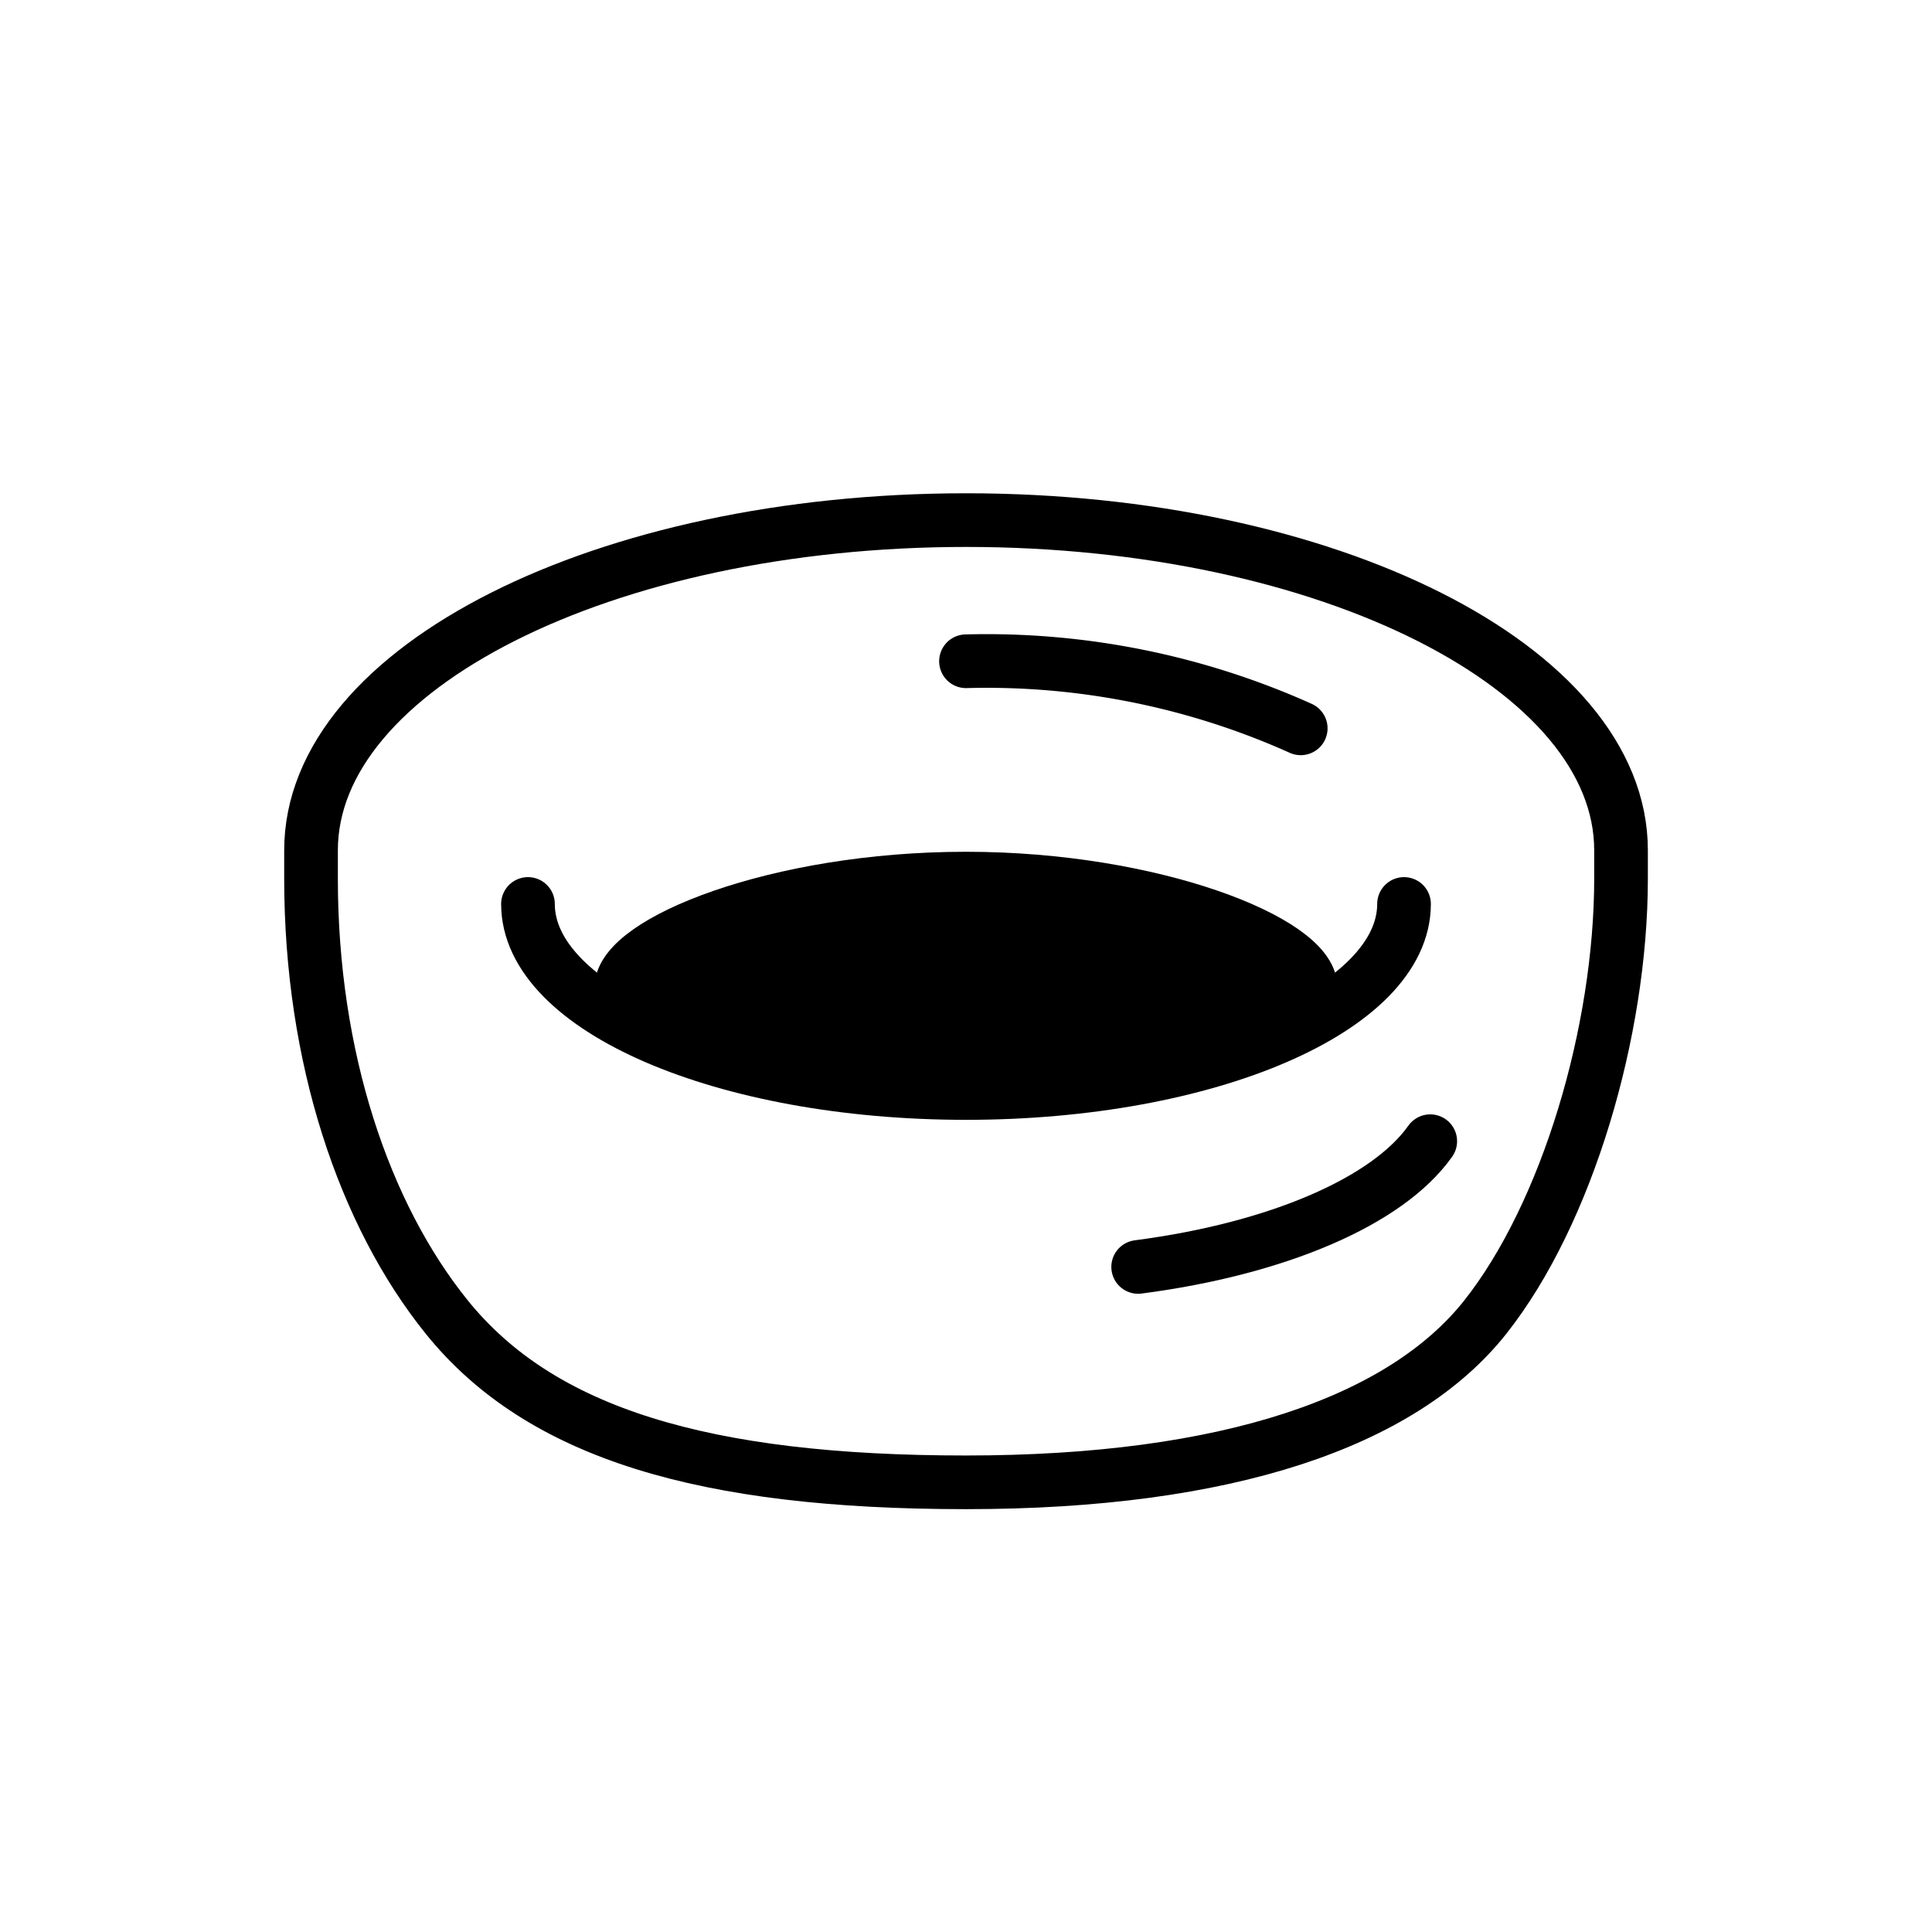
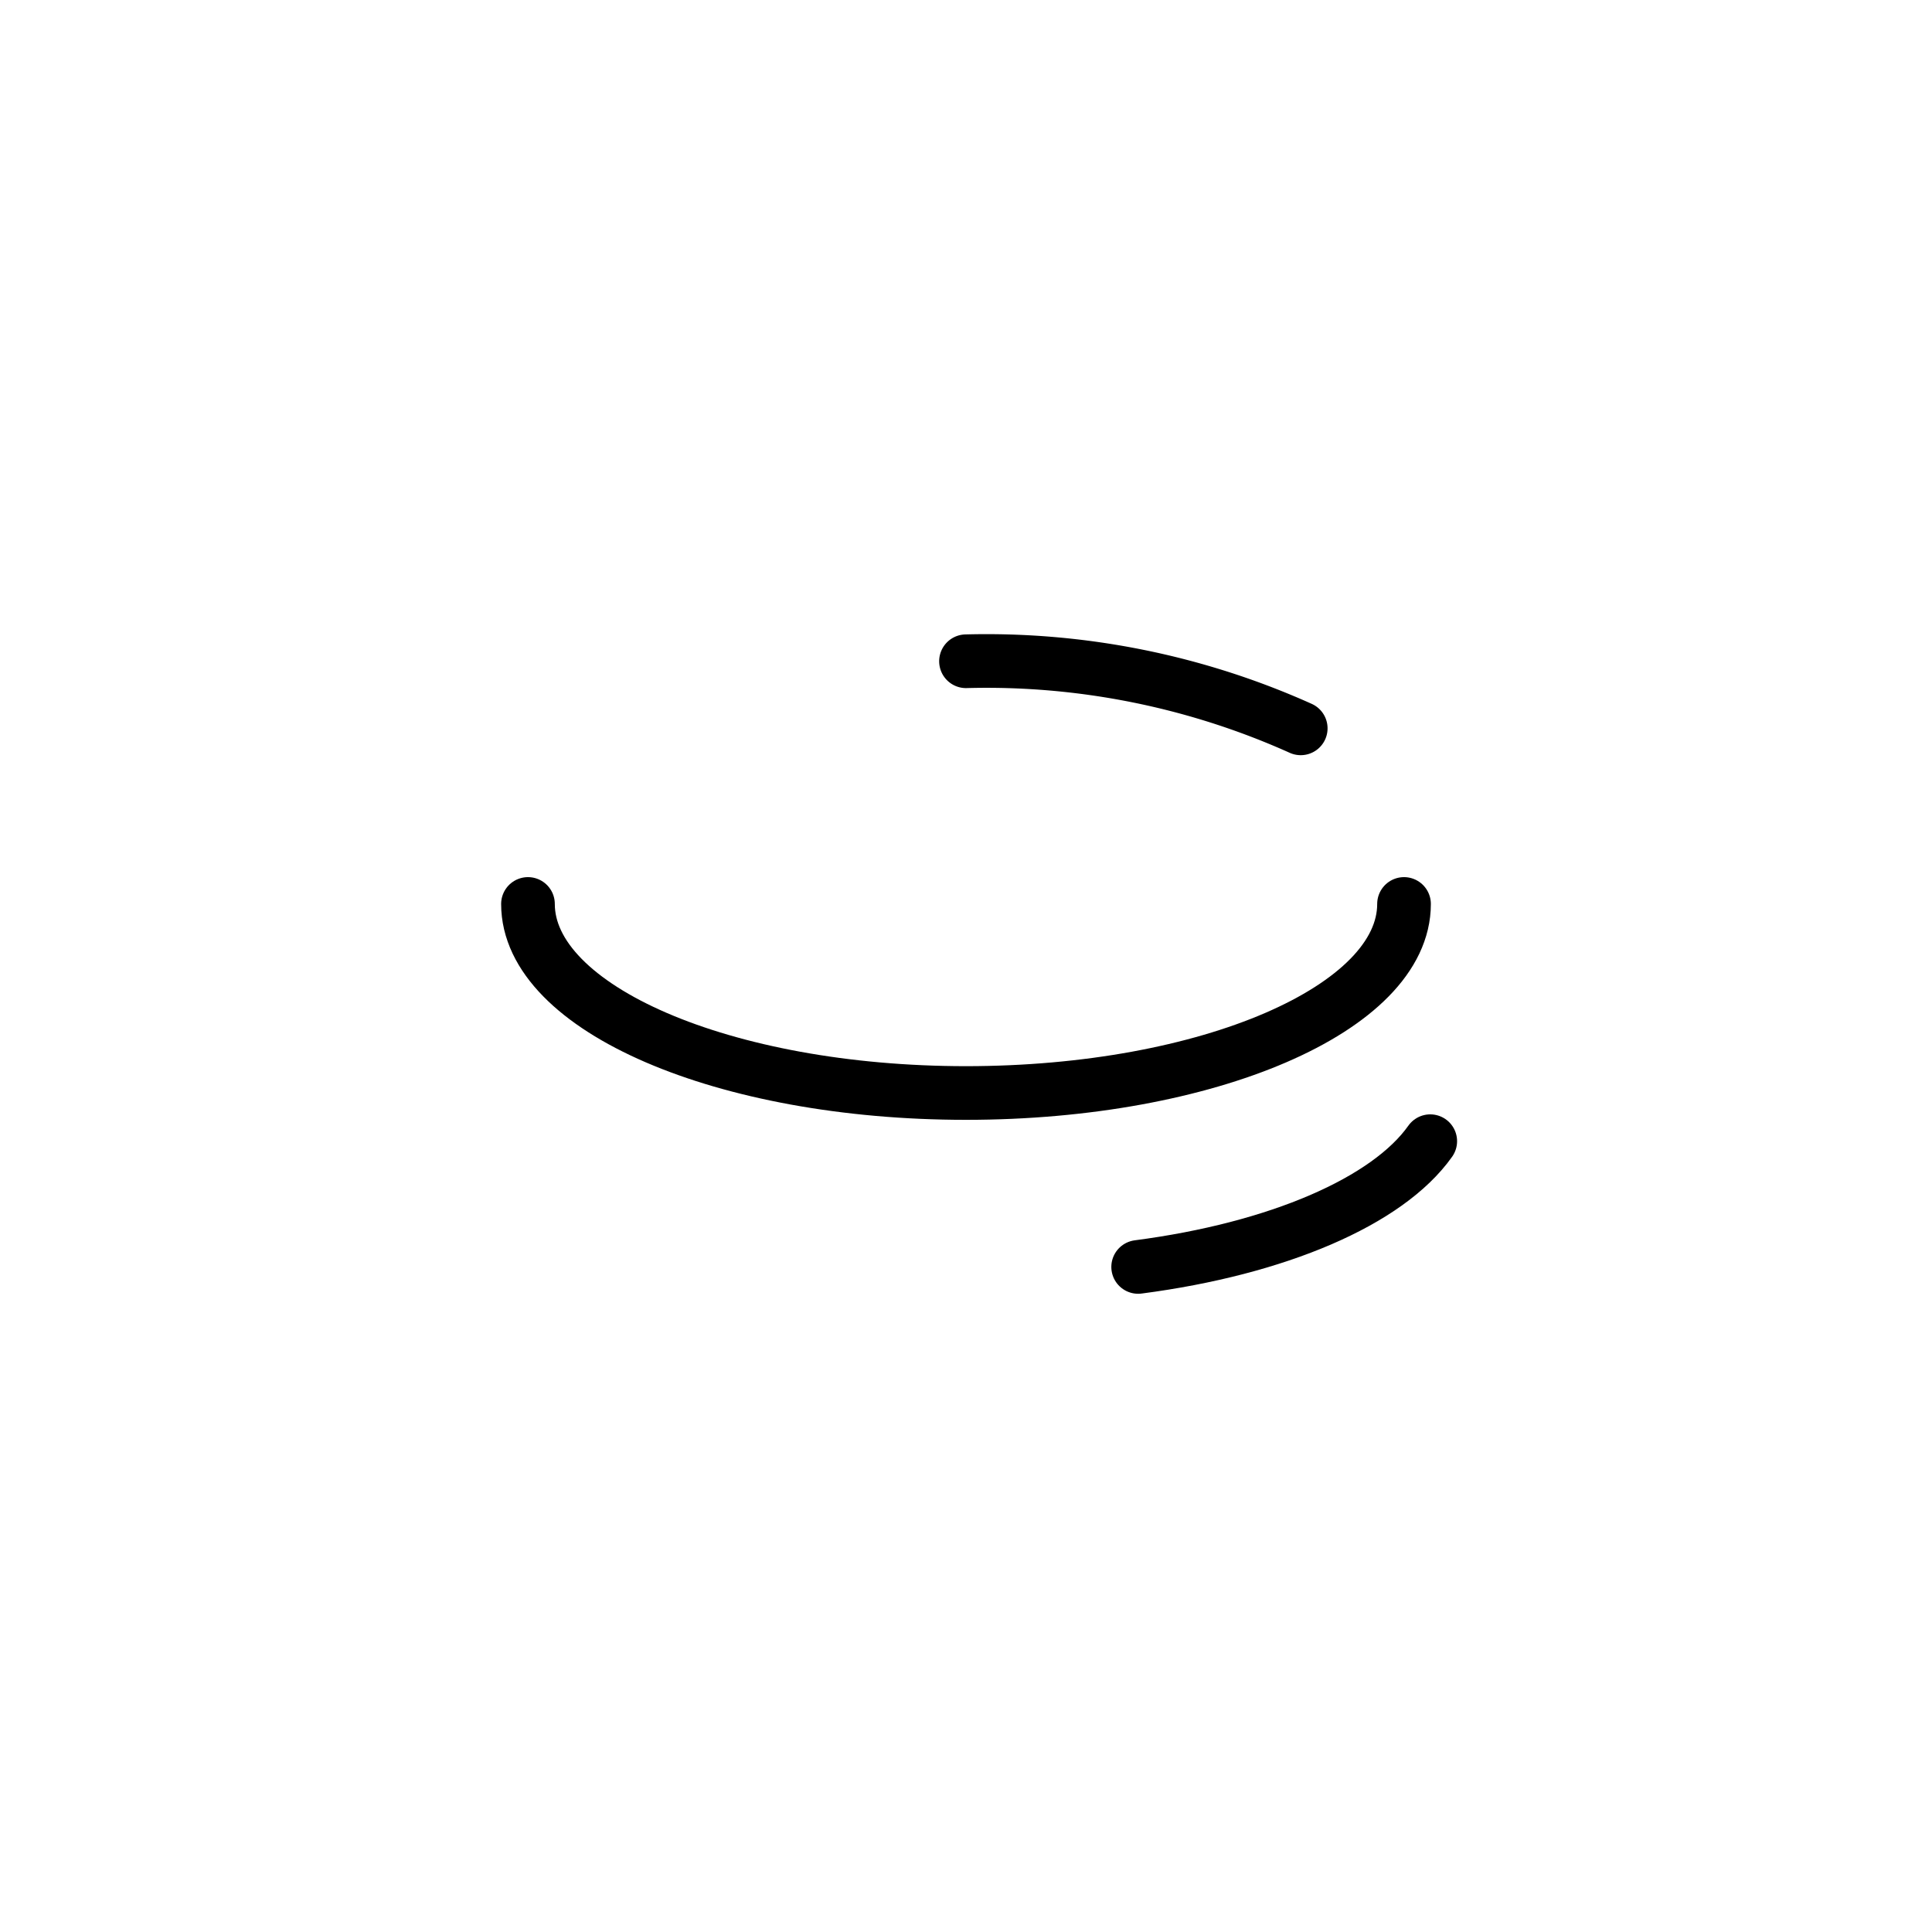
<svg xmlns="http://www.w3.org/2000/svg" id="emoji" viewBox="0 0 72 72">
  <g id="line">
-     <path fill="none" stroke="#000" stroke-linecap="round" stroke-linejoin="round" stroke-width="2" d="M23.156,36.807c0-1.692,5.773-4.064,12.844-4.064,7.016,0,12.844,2.372,12.844,4.064" />
    <path fill="none" stroke="#000" stroke-linecap="round" stroke-linejoin="round" stroke-width="2" d="M52.324,33.688c0,3.891-7.309,7.045-16.324,7.045S19.676,37.579,19.676,33.688" />
    <path fill="none" stroke="#000" stroke-linecap="round" stroke-linejoin="round" stroke-width="2" d="M53.301,42.529c-1.584,2.241-5.687,4.008-10.885,4.686" />
    <path fill="none" stroke="#000" stroke-linecap="round" stroke-linejoin="round" stroke-width="2" d="M36,24.643a28.571,28.571,0,0,1,12.474,2.5" />
-     <path fill="none" stroke="#000" stroke-linecap="round" stroke-linejoin="round" stroke-width="2" d="M11.591,31.688c0-6.796,10.928-12.305,24.41-12.305s24.41,5.509,24.41,12.305v1.056c0,5.692-2.009,12.49-5.062,16.345C52.259,52.986,45.755,55.242,36,55.242s-15.854-1.826-19.347-6.154c-3.088-3.826-5.062-9.681-5.062-16.345Z" />
-     <ellipse cx="36.188" cy="36.923" rx="13.031" ry="4.179" />
  </g>
</svg>